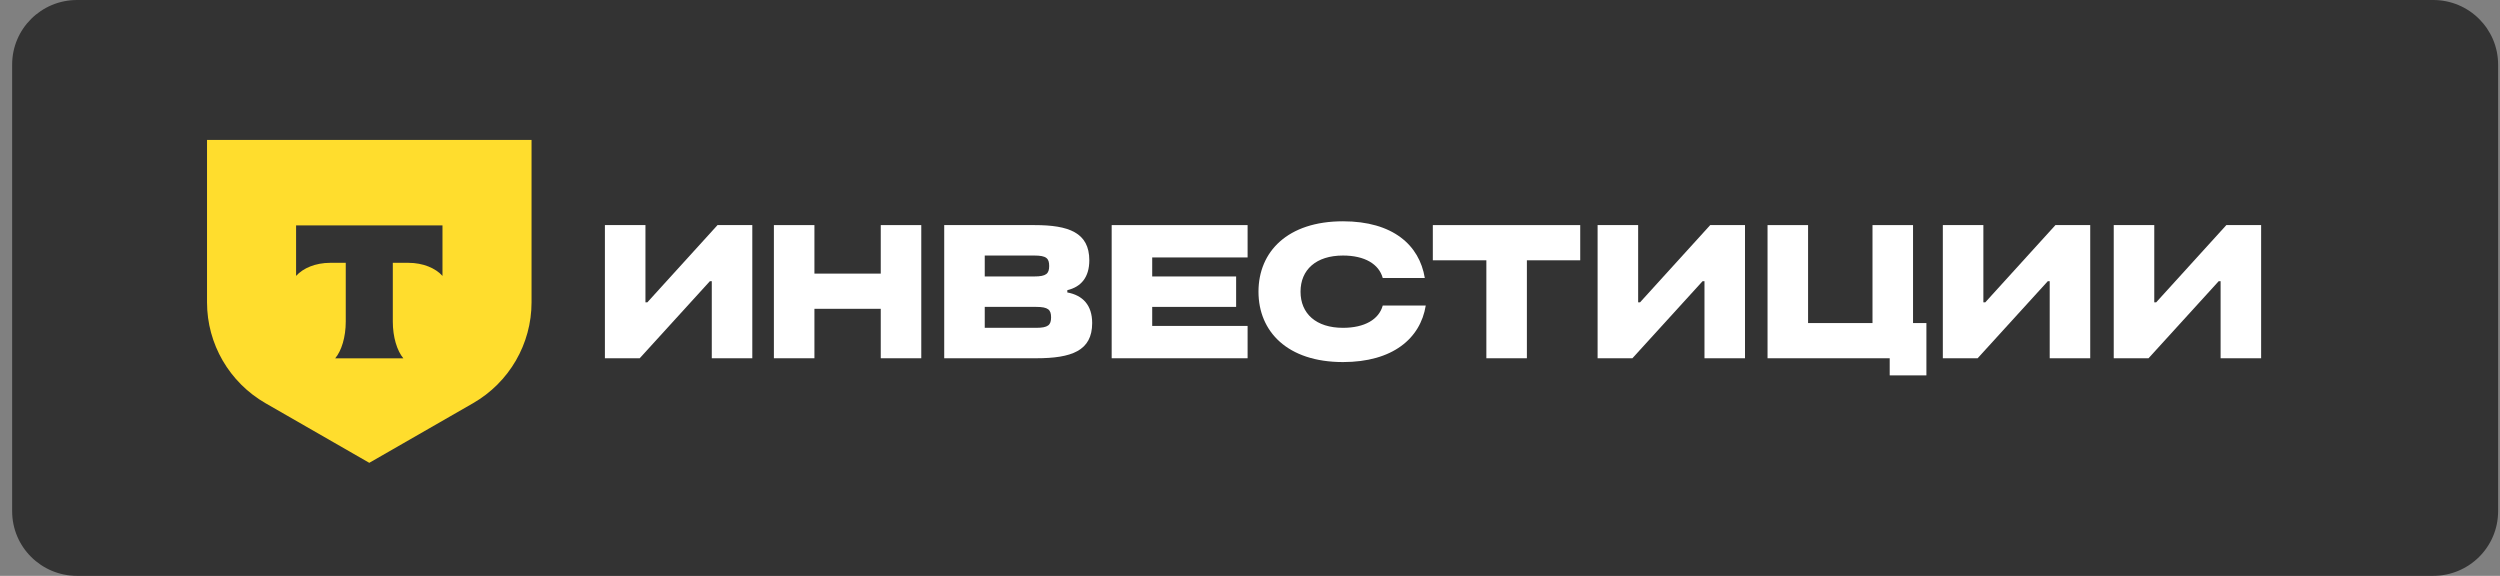
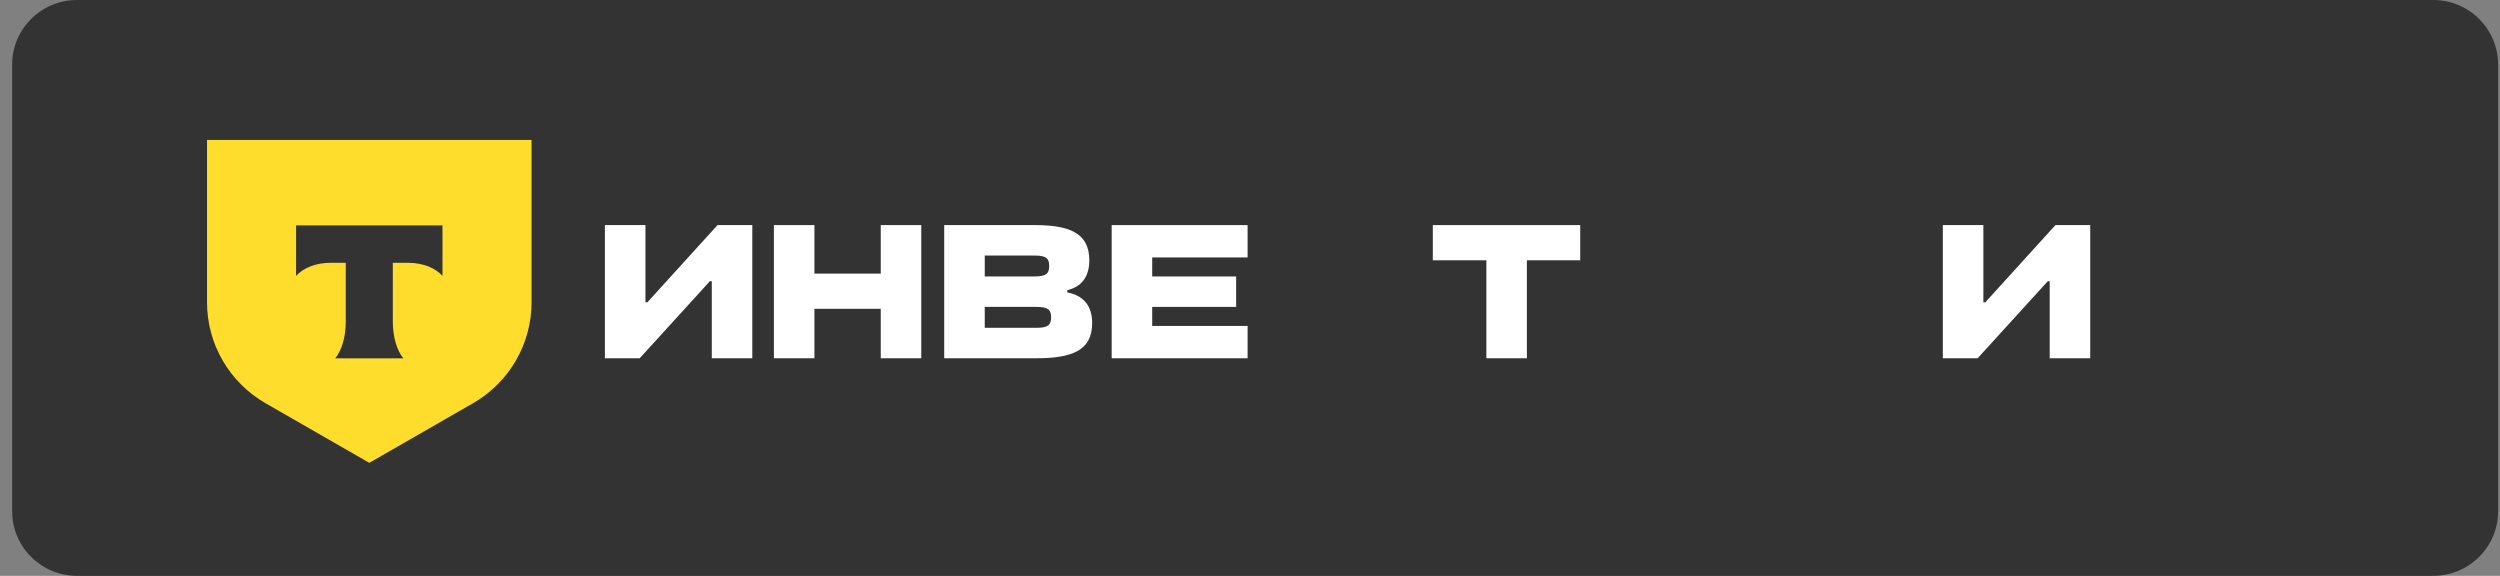
<svg xmlns="http://www.w3.org/2000/svg" width="178" height="41" viewBox="0 0 178 41" fill="none">
  <rect x="0" y="0" width="178" height="41" fill="#808080" stroke="none" />
  <g clip-path="url(#clip0_358_2)">
    <path d="M173.244 41H5.486C2.934 41 0.865 38.941 0.865 36.402V4.598C0.865 2.059 2.934 0 5.486 0H173.244C175.796 0 177.865 2.059 177.865 4.598V36.402C177.865 38.941 175.796 41 173.244 41Z" fill="#333333" />
    <path d="M14.74 9.963H37.846V21.526C37.846 24.49 36.257 27.229 33.677 28.711L26.293 32.953L18.909 28.711C16.329 27.229 14.74 24.49 14.74 21.526V9.963Z" fill="#FFDD2D" />
    <path fill-rule="evenodd" clip-rule="evenodd" d="M21.081 16.048V19.645C21.576 19.089 22.474 18.713 23.502 18.713H24.618V22.894C24.618 24.006 24.315 24.98 23.864 25.515H28.721C28.271 24.979 27.968 24.007 27.968 22.896V18.713H29.085C30.112 18.713 31.011 19.089 31.505 19.645V16.048H21.081Z" fill="#333333" />
    <path d="M45.956 16.027V21.526H46.091L51.087 16.027H53.564V25.508H50.679V20.023H50.542L45.547 25.508H43.069V16.027H45.956Z" fill="white" />
    <path d="M57.987 21.987V25.508H55.101V16.027H57.987V19.481H62.71V16.027H65.595V25.508H62.71V21.987H57.987Z" fill="white" />
    <path d="M77.763 23.002C77.763 24.98 76.293 25.508 73.775 25.508H67.228V16.027H73.666C76.089 16.027 77.559 16.556 77.559 18.533C77.559 19.739 76.974 20.429 75.993 20.659V20.822C77.096 21.025 77.763 21.73 77.763 23.002ZM70.114 18.194V19.684H73.639C74.496 19.684 74.701 19.481 74.701 18.939C74.701 18.398 74.51 18.194 73.639 18.194H70.114ZM70.114 21.851V23.341H73.775C74.632 23.341 74.837 23.138 74.837 22.596C74.837 22.054 74.632 21.851 73.775 21.851H70.114Z" fill="white" />
    <path d="M82.037 21.851V23.206H88.829V25.508H79.151V16.027H88.829V18.33H82.037V19.684H88.012V21.851H82.037Z" fill="white" />
-     <path d="M95.62 18.194C93.7 18.194 92.598 19.21 92.598 20.768C92.598 22.325 93.7 23.341 95.62 23.341C97.158 23.341 98.179 22.745 98.451 21.756H101.513C101.133 24.099 99.159 25.779 95.62 25.779C91.672 25.779 89.604 23.612 89.604 20.768C89.604 17.923 91.672 15.756 95.62 15.756C99.173 15.756 101.064 17.45 101.446 19.793H98.451C98.179 18.804 97.171 18.194 95.62 18.194Z" fill="white" />
    <path d="M102.017 16.027H112.512V18.533H108.714V25.508H105.829V18.533H102.017V16.027Z" fill="white" />
-     <path d="M116.636 16.027V21.526H116.771L121.767 16.027H124.244V25.508H121.359V20.023H121.222L116.227 25.508H113.749V16.027H116.636Z" fill="white" />
-     <path d="M133.322 16.027H136.208V23.002H137.16V26.727H134.547V25.508H125.849V16.027H128.735V23.002H133.322V16.027Z" fill="white" />
    <path d="M141.216 16.027V21.526H141.352L146.347 16.027H148.824V25.508H145.939V20.023H145.802L140.807 25.508H138.33V16.027H141.216Z" fill="white" />
-     <path d="M153.384 16.027V21.526H153.52L158.515 16.027H160.992V25.508H158.107V20.023H157.97L152.975 25.508H150.498V16.027H153.384Z" fill="white" />
  </g>
  <defs>
    <clipPath id="clip0_358_2">
      <rect width="177" height="41" fill="white" transform="translate(0.865)" />
    </clipPath>
  </defs>
</svg>